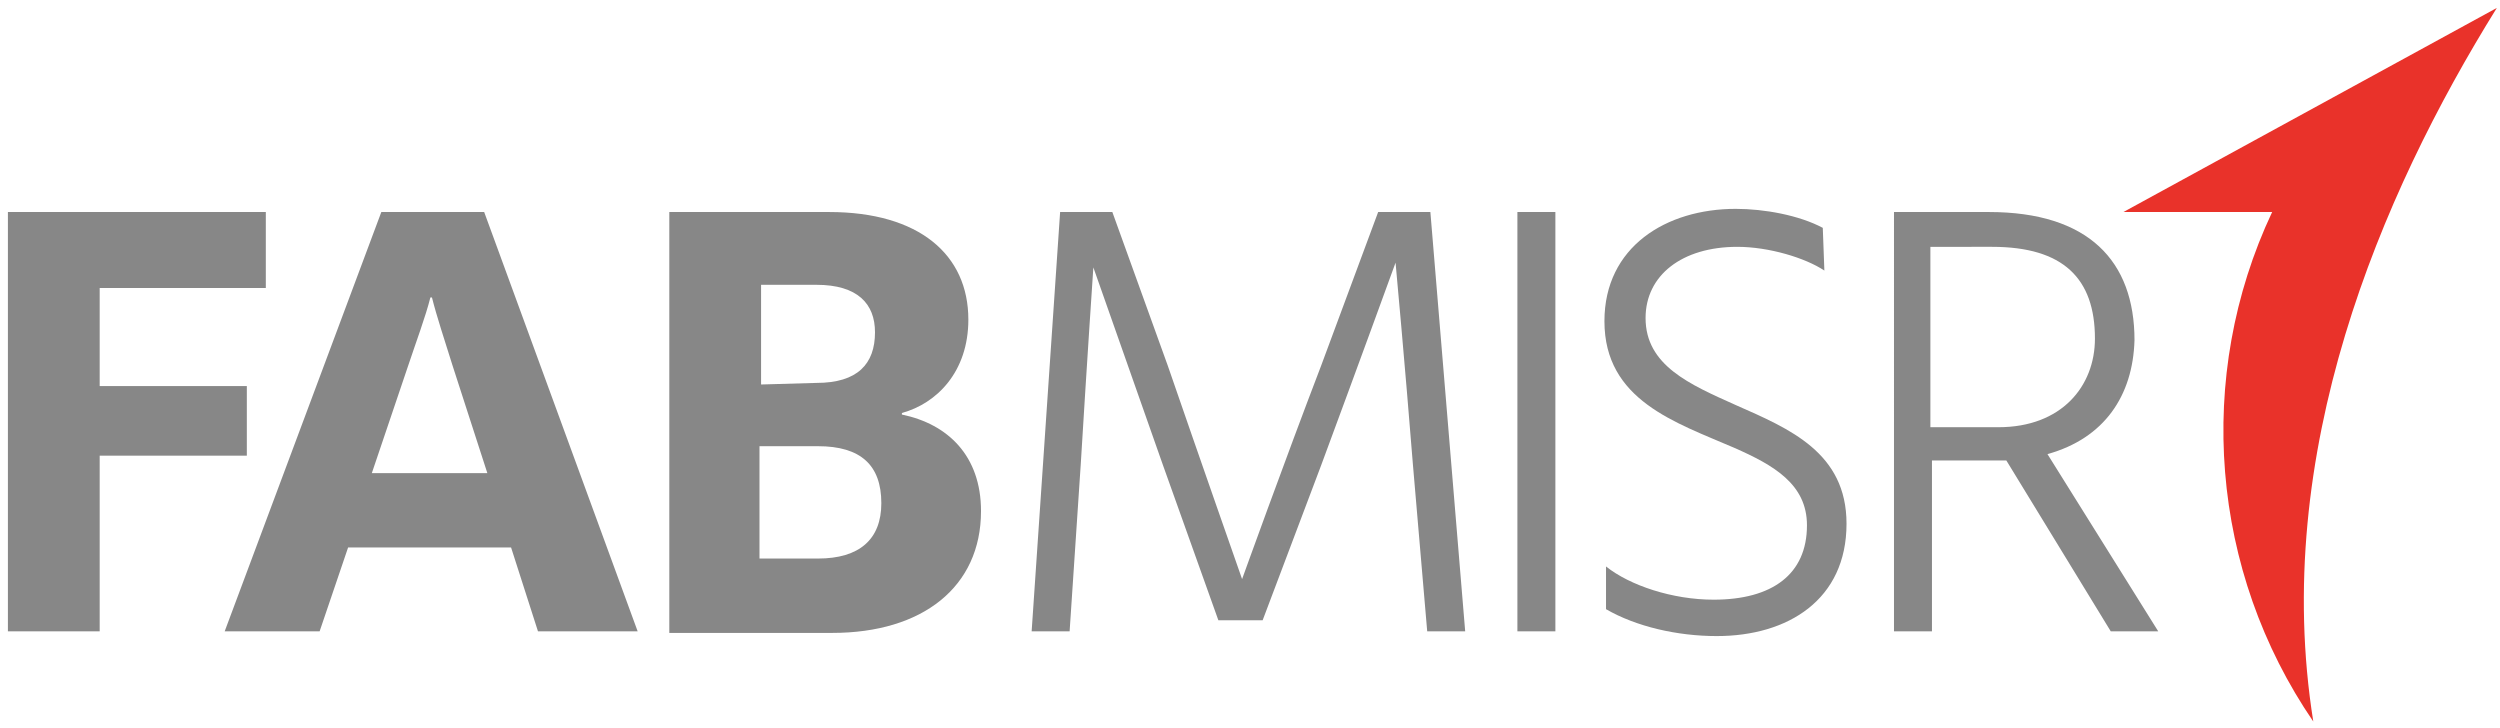
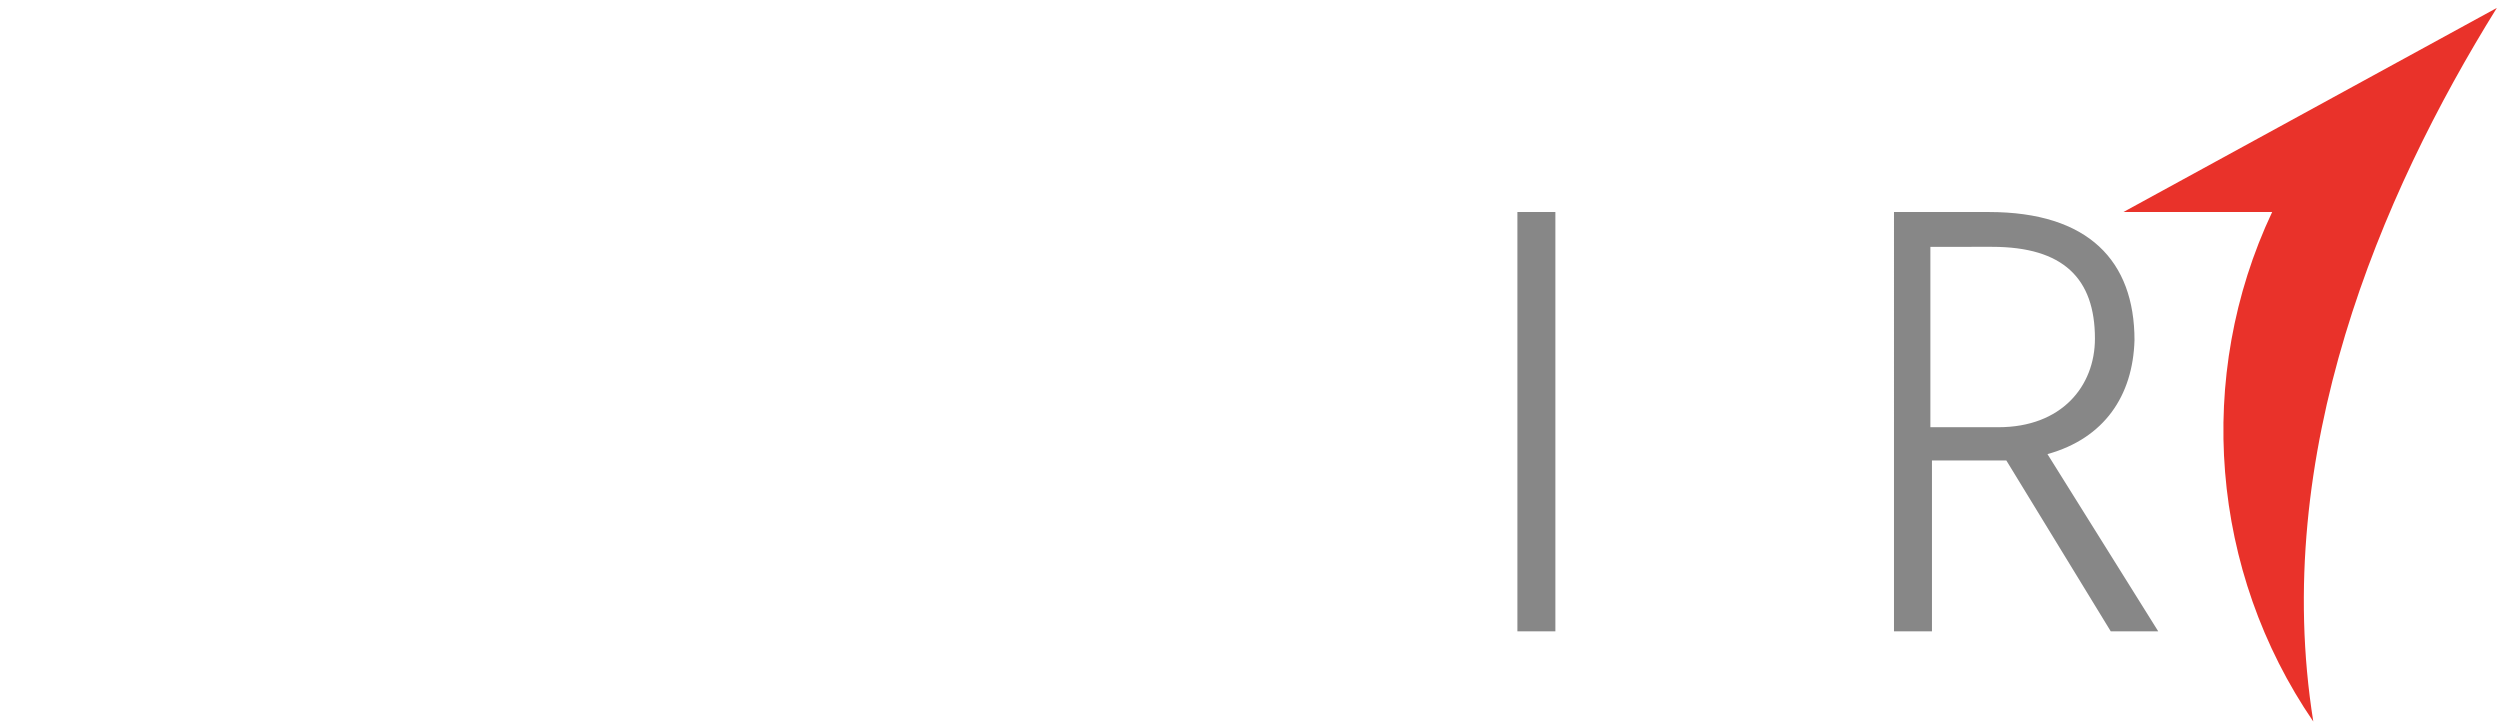
<svg xmlns="http://www.w3.org/2000/svg" version="1.1" id="katman_1" x="0px" y="0px" viewBox="0 0 158 46" style="enable-background:new 0 0 158 46;" xml:space="preserve">
  <style type="text/css">
	.st0{fill-rule:evenodd;clip-rule:evenodd;fill:#E9322A;}
	.st1{fill-rule:evenodd;clip-rule:evenodd;fill:#878787;}
</style>
  <path class="st0" d="M157.8,0.5l-23.6,12.9h9.4c-4.9,10.4-3.9,22.7,2.6,32.2C143.5,28.7,150.4,12.4,157.8,0.5z" />
-   <path class="st1" d="M67,13.4h3.3l3.5,9.7c2,5.8,4.7,13.5,4.7,13.5s2.7-7.5,5-13.5l3.6-9.7h3.3l2.2,26.5h-2.4l-0.9-10.5  c-0.5-6.3-1.1-12.8-1.1-12.8s-2.4,6.6-4.7,12.8l-3.7,9.8H77l-3.5-9.8l-4.4-12.5c0,0-0.4,5.9-0.8,12.5l-0.7,10.5h-2.4L67,13.4z" />
  <path class="st1" d="M95.9,39.9h2.4V13.4h-2.4V39.9z" />
-   <path class="st1" d="M115.3,17.1c-1.2-0.8-3.5-1.5-5.5-1.5c-3.5,0-5.8,1.8-5.8,4.5c0,3,2.8,4.2,5.7,5.5c3.4,1.5,7,3,7,7.5  c0,4.8-3.7,7.1-8.2,7.1c-2.5,0-5.1-0.6-7-1.7v-2.7c1.5,1.2,4.2,2.1,6.8,2.1c3.7,0,5.9-1.6,5.9-4.7c0-2.6-2.1-3.8-4.6-4.9  c-3.7-1.6-8.2-3-8.2-8c0-4.7,3.9-7.1,8.3-7.1c1.8,0,4,0.4,5.5,1.2L115.3,17.1L115.3,17.1z" />
  <path class="st1" d="M133.4,39.9l-6.6-10.8h-0.7h-4v10.8h-2.4V13.4h6c6.3,0,9.2,3.1,9.2,8.1c-0.1,3.5-1.9,6.2-5.5,7.2l7,11.2H133.4z   M126.3,27c4,0,6.1-2.6,6.1-5.6c0-3.8-2-5.8-6.5-5.8H122V27H126.3z" />
-   <path class="st1" d="M0.5,13.4h16.3v4.8H6.3v6.2h9.3v4.4H6.3v11.1H0.5V13.4z" />
-   <path class="st1" d="M24.1,13.4h6.5l9.7,26.5H34l-1.7-5.3H22l-1.8,5.3h-6L24.1,13.4z M30.8,29.9l-2.2-6.8c-0.5-1.6-1-3.1-1.3-4.3  h-0.1c-0.3,1.2-0.9,2.8-1.4,4.3l-2.3,6.8C23.5,29.9,30.8,29.9,30.8,29.9z" />
-   <path class="st1" d="M42.3,13.4h10.1c5.7,0,8.8,2.7,8.8,6.8c0,3.3-2,5.3-4.2,5.9v0.1c2.9,0.6,5,2.6,5,6.1c0,4.8-3.7,7.7-9.4,7.7  H42.3V13.4z M51.6,24.2c2.6,0,3.7-1.2,3.7-3.2c0-1.8-1.1-3-3.7-3h-3.5v6.3L51.6,24.2L51.6,24.2z M51.7,35.3c2.6,0,4-1.2,4-3.5  c0-2.4-1.3-3.6-4-3.6H48v7.1H51.7z" />
</svg>